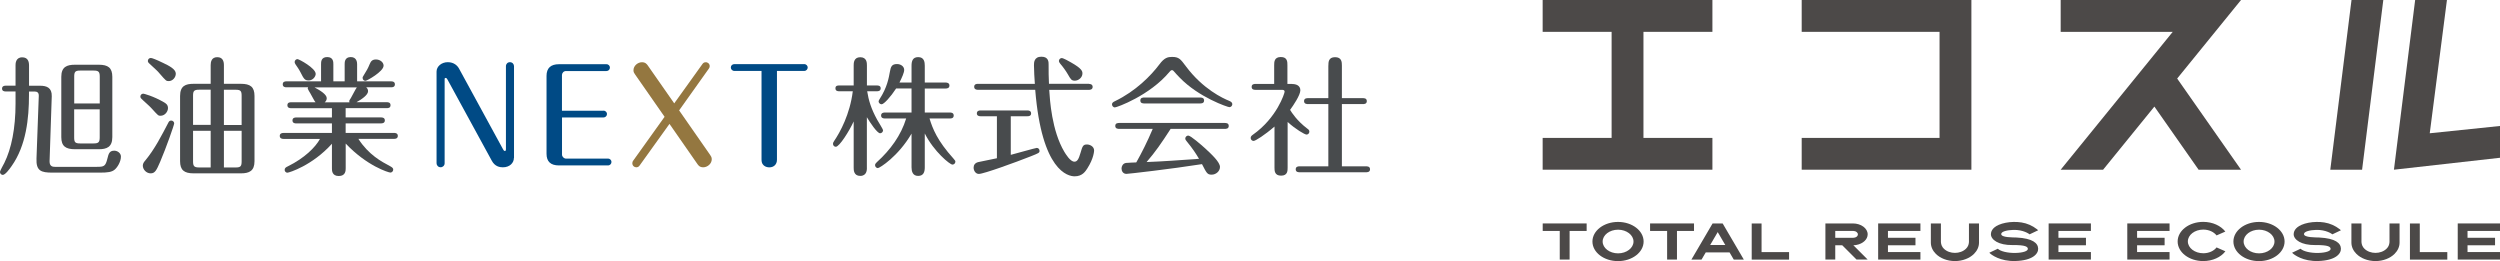
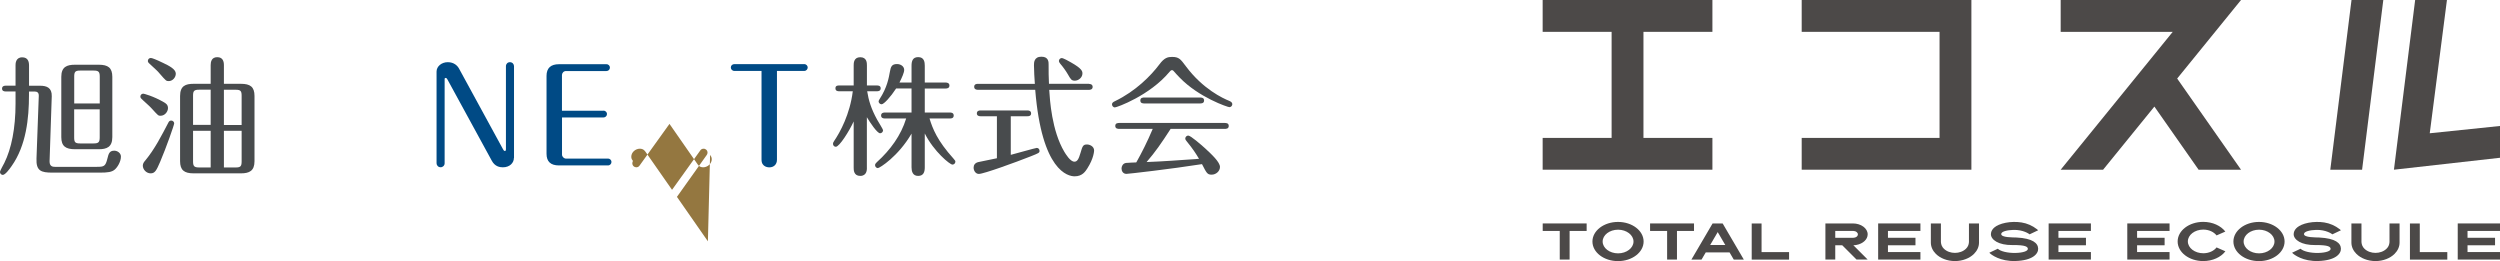
<svg xmlns="http://www.w3.org/2000/svg" id="_レイヤー_2" data-name="レイヤー 2" width="479.66" height="50.09" viewBox="0 0 479.66 50.09">
  <defs>
    <style>
      .cls-1 {
        fill: #947740;
      }

      .cls-1, .cls-2, .cls-3, .cls-4 {
        stroke-width: 0px;
      }

      .cls-2 {
        fill: #004a85;
      }

      .cls-3 {
        fill: #4c4948;
      }

      .cls-4 {
        fill: #484b4d;
      }
    </style>
  </defs>
  <g id="base">
    <g>
      <g>
        <path class="cls-4" d="M2.98,12.55c0-.32,0-1.55,1.28-1.55,1.11,0,1.31.84,1.31,1.55v3.9h2.12c1.26,0,2.29.37,2.24,2.02l-.42,12.48c-.02,1.04.69,1.06,1.04,1.06h8.04c1.38,0,1.65-.1,2.02-1.6.22-.89.37-1.5,1.31-1.5.62,0,1.28.47,1.28,1.13,0,.99-.67,2.05-1.18,2.49-.57.49-1.36.59-2.84.59h-9.12c-2.15,0-3.16-.3-3.06-2.71l.44-12.01c.02-.62-.3-.84-.79-.84h-1.09v.64c0,4.54-.54,9.72-3.33,13.66-.39.57-1.23,1.7-1.7,1.7-.27,0-.54-.25-.54-.57,0-.22.71-1.46.84-1.73,1.36-2.74,2.15-6.63,2.15-11.39v-2.32h-1.9c-.25,0-.69-.07-.69-.54,0-.52.47-.57.69-.57h1.9v-3.9ZM21.55,26.31c0,1.92-1.09,2.32-2.59,2.32h-4.59c-1.75,0-2.61-.57-2.61-2.32v-11.57c0-1.92,1.09-2.32,2.61-2.32h4.59c1.75,0,2.59.57,2.59,2.32v11.57ZM19.14,19.85v-5.15c0-.94-.25-1.16-1.16-1.16h-2.61c-.94,0-1.13.25-1.13,1.16v5.15h4.91ZM14.23,20.98v5.38c0,.91.17,1.16,1.13,1.16h2.61c.94,0,1.16-.25,1.16-1.16v-5.38h-4.91Z" />
        <path class="cls-4" d="M31.42,19.6c.35.2.81.47.81,1.13,0,.71-.62,1.48-1.43,1.48-.44,0-.44-.02-1.68-1.38-.52-.59-1.48-1.36-2.02-1.92-.1-.1-.17-.2-.17-.37,0-.3.22-.57.57-.57.07,0,1.87.44,3.92,1.63ZM33.42,23.67c0,.3-1.55,4.71-2.69,7.37-.72,1.68-1.01,2.22-1.83,2.22s-1.5-.74-1.5-1.48c0-.42.22-.69.49-1.01,1.8-2.17,3.11-4.76,4.44-7.3.1-.2.27-.34.52-.34.32,0,.57.27.57.54ZM31.17,12.01c1.36.64,2.56,1.28,2.56,2.12,0,.74-.62,1.43-1.36,1.43-.47,0-.52-.05-1.68-1.38-.44-.52-.59-.67-2.12-2.07-.07-.07-.2-.2-.2-.42,0-.32.25-.57.57-.57.22,0,1.11.34,2.22.89ZM40.42,12.5c0-.64.17-1.53,1.26-1.53s1.28.84,1.28,1.53v3.58h3.26c1.78,0,2.61.57,2.61,2.34v12.5c0,1.87-.99,2.34-2.61,2.34h-9.08c-1.82,0-2.59-.64-2.59-2.34v-12.5c0-1.95,1.06-2.34,2.59-2.34h3.28v-3.58ZM40.42,23.97v-6.76h-2.22c-.96,0-1.16.25-1.16,1.13v5.62h3.38ZM37.04,25.1v5.87c0,.89.2,1.16,1.16,1.16h2.22v-7.03h-3.38ZM46.36,23.97v-5.62c0-.91-.22-1.13-1.13-1.13h-2.27v6.76h3.4ZM42.96,25.1v7.03h2.27c.91,0,1.13-.22,1.13-1.16v-5.87h-3.4Z" />
-         <path class="cls-4" d="M63.7,20.76h-7.87c-.22,0-.69-.05-.69-.57s.44-.57.69-.57h4.71c-.22-.2-.81-1.43-1.01-1.73-.1-.15-.49-.81-.49-.89s.02-.12.07-.25h-4.17c-.22,0-.69-.05-.69-.57s.44-.57.69-.57h6.66v-3.3c0-.42,0-1.36,1.18-1.36s1.18.96,1.18,1.36v3.3h2.17v-3.3c0-.37,0-1.36,1.18-1.36s1.21,1.11,1.21,1.36v3.3h6.56c.25,0,.69.07.69.57s-.42.57-.69.57h-4.81c.25.25.35.44.35.76,0,.71-1.23,1.55-2.22,2.1h5.84c.25,0,.69.05.69.57s-.42.57-.69.57h-7.92v1.78h6.83c.25,0,.69.07.69.57s-.44.57-.69.57h-6.83v1.83h9.32c.2,0,.69.05.69.57s-.47.57-.69.57h-6.88c1.97,3.06,4.44,4.37,6.07,5.23.44.25.62.39.62.67,0,.3-.25.57-.54.57-.34,0-4.51-1.26-8.58-5.57v4.73c0,.44,0,1.5-1.33,1.5s-1.31-1.09-1.31-1.48v-4.71c-3.77,4.19-8.24,5.55-8.53,5.55-.37,0-.54-.3-.54-.54,0-.37.27-.52.64-.69,3.18-1.58,5.25-3.63,6.14-5.25h-7.03c-.22,0-.69-.07-.69-.57s.44-.57.69-.57h9.32v-1.83h-6.88c-.25,0-.69-.07-.69-.57s.42-.57.69-.57h6.88v-1.78ZM59.19,15.43c-.69,0-.89-.27-1.53-1.55-.3-.59-.64-1.06-.96-1.53-.1-.15-.17-.32-.17-.44,0-.32.27-.57.54-.57.3,0,3.5,1.73,3.5,2.84,0,.49-.52,1.26-1.38,1.26ZM60.35,16.77c1.11.59,2.34,1.36,2.34,2.07,0,.32-.15.59-.39.79h4.76s-.05-.1-.05-.2c0-.12.02-.22.32-.64.17-.27.91-1.75,1.13-2.02h-8.11ZM73.59,12.62c0,1.09-3.18,2.89-3.48,2.89s-.54-.25-.54-.57c0-.1.02-.22.32-.67.44-.72.67-1.06,1.04-1.97.22-.54.49-.89,1.21-.89s1.46.49,1.46,1.21Z" />
        <path class="cls-2" d="M98.6,30.3c0,.94-.79,1.8-2.12,1.8-.59,0-1.53-.15-2.12-1.26l-8.51-15.59c-.12-.22-.22-.3-.32-.3-.2,0-.25.15-.22.3v16.08c0,.44-.37.76-.76.76-.49,0-.79-.39-.79-.76V13.73c0-.99.96-1.8,2.15-1.8s1.85.67,2.15,1.21l8.46,15.51c.15.27.25.32.35.32.17,0,.2-.17.2-.32v-15.96c0-.42.32-.76.76-.76.52,0,.79.42.79.76v17.61Z" />
        <path class="cls-2" d="M115.77,21.23c.44,0,.69.34.69.64,0,.37-.3.67-.69.67h-7.94v7.13c0,.39.37.76.76.76h8.06c.44,0,.67.35.67.64,0,.35-.27.67-.67.67h-9.4c-1.6,0-2.39-.74-2.39-2.24v-14.94c0-1.5.81-2.24,2.39-2.24h9.1c.42,0,.67.32.67.64,0,.37-.27.67-.67.67h-7.77c-.44,0-.76.39-.76.76v6.86h7.94Z" />
-         <path class="cls-1" d="M136.24,29.71c.17.25.32.47.32.84,0,.89-.86,1.55-1.63,1.55-.69,0-.96-.39-1.13-.64l-5.35-7.69-5.75,8.01c-.17.25-.42.32-.62.32-.39,0-.76-.3-.76-.79,0-.17.07-.35.12-.42l6.07-8.48-5.65-8.11c-.17-.25-.32-.44-.32-.81,0-.89.84-1.55,1.63-1.55.67,0,.94.37,1.13.64l5.06,7.25,5.43-7.57c.12-.17.32-.32.62-.32.42,0,.76.32.76.76,0,.17-.07.34-.15.44l-5.72,8.04,5.94,8.53Z" />
+         <path class="cls-1" d="M136.24,29.71c.17.25.32.47.32.84,0,.89-.86,1.55-1.63,1.55-.69,0-.96-.39-1.13-.64l-5.35-7.69-5.75,8.01c-.17.25-.42.32-.62.32-.39,0-.76-.3-.76-.79,0-.17.07-.35.12-.42c-.17-.25-.32-.44-.32-.81,0-.89.84-1.55,1.63-1.55.67,0,.94.37,1.13.64l5.06,7.25,5.43-7.57c.12-.17.32-.32.62-.32.42,0,.76.32.76.76,0,.17-.07.34-.15.44l-5.72,8.04,5.94,8.53Z" />
        <path class="cls-2" d="M149.07,30.65c0,.91-.62,1.46-1.46,1.46-.12,0-1.5,0-1.5-1.46V13.61h-5.2c-.42,0-.69-.32-.69-.67,0-.37.3-.64.69-.64h13.39c.39,0,.67.32.67.64s-.25.67-.67.67h-5.23v17.04Z" />
        <path class="cls-4" d="M166.33,32.2c0,.39-.03,1.55-1.28,1.55s-1.26-1.13-1.26-1.55v-8.9c-.86,1.87-2.74,4.86-3.43,4.86-.3,0-.54-.25-.54-.57,0-.12.02-.25.22-.54,1.16-1.7,3.03-5.13,3.58-9.54h-2.64c-.25,0-.69-.05-.69-.57s.44-.54.69-.54h2.81v-3.87c0-.39,0-1.55,1.26-1.55s1.28,1.09,1.28,1.55v3.87h1.95c.25,0,.69.05.69.54,0,.52-.47.57-.69.57h-1.9c.27,1.7.74,3.33,1.92,5.47.17.32,1.13,1.83,1.13,2,0,.32-.27.59-.57.59-.57,0-1.95-2.1-2.54-3.08v9.72ZM174.89,25.64c-2.54,4.36-6.12,6.61-6.46,6.61-.27,0-.54-.25-.54-.57,0-.2.17-.42.35-.57,2.59-2.34,4.64-5.15,5.62-8.38h-4.12c-.2,0-.69-.05-.69-.57s.49-.57.69-.57h5.15v-4.61h-2.96c-1.04,1.6-2.34,3.03-2.79,3.03-.32,0-.57-.32-.57-.54,0-.12.07-.27.2-.47,1.43-2.19,1.75-4.02,1.97-5.25.17-.94.35-1.46,1.36-1.46.72,0,1.38.44,1.38,1.13,0,.49-.42,1.46-.91,2.42h2.32v-3.23c0-.89.22-1.65,1.28-1.65,1.16,0,1.26.99,1.26,1.65v3.23h4.04c.22,0,.69.07.69.57,0,.52-.47.57-.69.57h-4.04v4.61h4.86c.22,0,.69.05.69.57s-.44.57-.69.57h-3.95c.59,1.95,1.5,4.27,4.59,7.69.34.37.37.47.37.59,0,.32-.25.57-.57.57-.47,0-3.53-2.47-5.3-5.97v6.49c0,.84-.2,1.65-1.28,1.65s-1.26-.94-1.26-1.65v-6.46Z" />
        <path class="cls-4" d="M193.93,29.71c.79-.2,4.78-1.33,4.98-1.33.3,0,.54.22.54.57,0,.37-.17.44-1.68,1.04-2.98,1.18-9.05,3.38-9.96,3.38-.64,0-1.01-.64-1.01-1.21,0-.49.27-.91.89-1.06.57-.12,3.06-.62,3.58-.74v-8.06h-3.16c-.25,0-.69-.07-.69-.54,0-.52.47-.57.69-.57h9.03c.25,0,.69.07.69.57s-.44.54-.69.54h-3.21v7.42ZM208.95,16.1c.22,0,.69.07.69.57s-.47.57-.69.57h-7.64c.12,1.9.47,7.82,2.91,11.91.25.39,1.11,1.87,1.92,1.87.52,0,.81-.44,1.16-1.65.39-1.33.49-1.65,1.26-1.65.54,0,1.36.37,1.36,1.16,0,.07-.05,1.5-1.31,3.45-.37.57-.96,1.5-2.42,1.5-1.26,0-6.31-.99-7.57-16.6h-11.02c-.27,0-.69-.1-.69-.57,0-.52.44-.57.69-.57h10.95c-.07-1.09-.17-2.49-.17-3.58,0-.47,0-1.63,1.43-1.63s1.38,1.09,1.38,1.55c0,1.46,0,2.22.07,3.65h7.69ZM206.23,15.48c-.67,0-.81-.3-1.31-1.16-.39-.69-1.04-1.58-1.5-2.1-.17-.2-.25-.37-.25-.54,0-.27.25-.54.54-.54s1.36.59,1.73.81c2.2,1.23,2.24,1.75,2.24,2.15,0,.76-.74,1.38-1.46,1.38Z" />
        <path class="cls-4" d="M235.88,20.56c-.32,0-5.87-1.87-9.54-5.67-.35-.35-.91-.96-1.18-1.28-.07-.07-.15-.15-.3-.15-.17,0-.3.1-.47.32-3.8,4.56-10.11,6.83-10.5,6.83-.27,0-.54-.27-.54-.59s.27-.47.59-.62c3.97-1.92,6.88-4.88,8.51-7.05.96-1.31,1.65-1.43,2.42-1.43,1.33,0,1.63.42,2.66,1.8,3.28,4.39,7.1,6.14,8.31,6.63.27.12.59.27.59.64s-.32.57-.54.57ZM214.84,24.73c-.32,0-.86,0-.86-.57s.52-.57.86-.57h20.07c.32,0,.84,0,.84.57s-.52.57-.84.57h-10.31c-1.85,2.86-2.93,4.41-4.61,6.36,3.16-.12,6.29-.35,10.06-.62-.59-.99-1.21-1.95-2.32-3.3-.2-.22-.32-.42-.32-.59,0-.3.27-.57.57-.57.47,0,2.49,1.78,3.23,2.44,1.26,1.16,2.86,2.66,2.86,3.58,0,.81-.76,1.48-1.6,1.48s-.96-.3-1.85-2.02c-5.97.94-14.13,1.87-14.5,1.87-.67,0-.94-.57-.94-1.04,0-.37.22-.96.86-1.06.32-.05,1.55-.07,1.97-.1,1.01-1.78,2.12-3.97,3.16-6.44h-6.34ZM230.18,18.71c.32,0,.84,0,.84.57s-.52.57-.84.57h-10.55c-.32,0-.84,0-.84-.57s.52-.57.84-.57h10.55Z" />
-         <path class="cls-4" d="M247.94,16.12c.76,0,1.55.3,1.55,1.21s-1.36,2.93-1.97,3.75c.32.52,1.28,2.05,3.28,3.58.25.17.42.32.42.59,0,.35-.27.57-.54.57-.35,0-2.12-1.04-3.63-2.42v8.75c0,.62,0,1.55-1.26,1.55s-1.26-.96-1.26-1.55v-7.87c-1.83,1.6-3.67,2.76-4,2.76s-.57-.27-.57-.57c0-.32.22-.47.42-.62,4.64-3.26,6.09-7.99,6.09-8.24,0-.37-.3-.37-.57-.37h-4.91c-.32,0-.84,0-.84-.57s.52-.57.84-.57h3.48v-3.58c0-.62,0-1.58,1.28-1.58s1.26.96,1.26,1.58v3.58h.91ZM254.87,12.57c0-.62,0-1.6,1.28-1.6s1.31.96,1.31,1.6v6.26h4.02c.22,0,.76,0,.76.57s-.54.57-.76.57h-4.02v11.94h4.61c.25,0,.79,0,.79.57s-.57.57-.79.57h-12.68c-.25,0-.79,0-.79-.57s.54-.57.79-.57h5.47v-11.94h-3.87c-.22,0-.79,0-.79-.57s.54-.57.79-.57h3.87v-6.26Z" />
      </g>
      <g>
        <g>
          <polygon class="cls-3" points="309.21 0 295.98 0 295.98 6.11 309.21 6.11 309.21 26.46 295.98 26.46 295.98 32.56 309.21 32.56 315.32 32.56 328.55 32.56 328.55 26.46 315.32 26.46 315.32 6.11 328.55 6.11 328.55 0 315.32 0 309.21 0" />
          <polygon class="cls-3" points="345.68 0 345.68 6.11 372.13 6.11 372.13 26.46 345.68 26.46 345.68 32.56 372.13 32.56 378.24 32.56 378.24 26.46 378.24 6.11 378.24 0 372.13 0 345.68 0" />
          <g>
            <polygon class="cls-3" points="479.66 30.27 479.66 24.17 466.18 25.57 469.48 0 463.38 0 459.31 32.56 479.66 30.27" />
            <polygon class="cls-3" points="447.1 32.56 453.2 32.56 457.27 0 451.17 0 447.1 32.56" />
          </g>
          <polygon class="cls-3" points="395.37 32.56 403.51 32.56 413.35 20.45 421.83 32.56 429.97 32.56 417.72 15.07 429.97 0 427.93 0 421.83 0 395.37 0 395.37 6.11 416.87 6.11 395.37 32.56" />
        </g>
        <g>
          <path class="cls-3" d="M304.42,42.87v1.44h-3.27v5.49h-1.89v-5.49h-3.27v-1.44h8.43Z" />
          <path class="cls-3" d="M315.35,46.34c0,2.07-2.2,3.76-4.91,3.76s-4.91-1.68-4.91-3.76,2.2-3.76,4.91-3.76,4.91,1.68,4.91,3.76ZM313.41,46.34c0-1.25-1.33-2.27-2.96-2.27s-2.96,1.02-2.96,2.27,1.33,2.27,2.96,2.27,2.96-1.02,2.96-2.27Z" />
          <path class="cls-3" d="M325.02,42.87v1.44h-3.27v5.49h-1.89v-5.49h-3.27v-1.44h8.43Z" />
          <path class="cls-3" d="M334.59,49.81h-1.94l-.81-1.38h-4.57l-.81,1.38h-1.94l4.06-6.93h1.94l4.06,6.93ZM331.02,47.01l-1.45-2.48-1.45,2.48h2.91Z" />
          <path class="cls-3" d="M343.26,48.37v1.44h-7.17v-6.93h1.89v5.49h5.28Z" />
          <path class="cls-3" d="M355.6,47.06l2.74,2.74h-2.14l-2.74-2.74h-1.34v2.74h-1.89v-6.93h5.27c1.57,0,2.84.94,2.84,2.09,0,.98-.91,1.8-2.14,2.03-.18.04-.37.06-.59.06h0ZM352.12,45.62h3.48c.47,0,.86-.29.86-.65s-.38-.66-.86-.66h-3.48v1.31Z" />
          <path class="cls-3" d="M362.23,44.32v1.3h5.28v1.44h-5.28v1.3h6.23v1.44h-8.11v-6.93h8.11v1.44h-6.23Z" />
          <path class="cls-3" d="M379.7,42.87v3.68c0,.81-.36,1.56-.96,2.16-.44.44-.99.77-1.56.99-1.32.52-2.87.52-4.2,0-.57-.22-1.12-.55-1.56-.99-.6-.6-.96-1.35-.96-2.16v-3.68h1.93v3.58c.04.51.22.93.56,1.26,1.09,1.08,3.17,1.08,4.26,0,.34-.33.53-.75.56-1.26v-3.58h1.93Z" />
          <path class="cls-3" d="M381.99,44.95c-.01-.43.18-1.24,1.52-1.82.77-.33,1.78-.53,2.85-.55.51-.01,1.01.03,1.49.1,1.08.17,2.1.62,2.96,1.29.09.07.18.14.24.21l-1.64.78c-.1-.08-1.2-.9-3.12-.85-1.16.03-2.34.3-2.33.8.02.68,2.19.63,2.94.66,3.12.16,4.12,1.09,4.15,2.14.03.99-1.04,2.27-4.37,2.37-2.88.09-4.63-1.18-5-1.59l1.63-.77c.46.49,1.9.85,3.43.81,1.46-.04,2.34-.37,2.33-.78-.01-.38-.37-.76-2.94-.73-2.71.03-4.12-1.02-4.15-2.07Z" />
          <path class="cls-3" d="M394.94,44.32v1.3h5.28v1.44h-5.28v1.3h6.23v1.44h-8.11v-6.93h8.11v1.44h-6.23Z" />
          <path class="cls-3" d="M410.03,44.32v1.3h5.28v1.44h-5.28v1.3h6.23v1.44h-8.11v-6.93h8.11v1.44h-6.23Z" />
          <path class="cls-3" d="M426.96,48.23c-.85,1.11-2.43,1.86-4.24,1.86-2.71,0-4.91-1.68-4.91-3.76s2.2-3.76,4.91-3.76c1.81,0,3.38.75,4.24,1.86l-1.68.74c-.52-.67-1.47-1.12-2.55-1.12-1.64,0-2.96,1.02-2.96,2.27s1.33,2.27,2.96,2.27c1.09,0,2.04-.45,2.55-1.12l1.68.74Z" />
          <path class="cls-3" d="M438.33,46.34c0,2.07-2.2,3.76-4.91,3.76s-4.91-1.68-4.91-3.76,2.2-3.76,4.91-3.76,4.91,1.68,4.91,3.76ZM436.39,46.34c0-1.25-1.33-2.27-2.96-2.27s-2.96,1.02-2.96,2.27,1.33,2.27,2.96,2.27,2.96-1.02,2.96-2.27Z" />
          <path class="cls-3" d="M440.08,44.95c-.01-.43.18-1.24,1.52-1.82.77-.33,1.78-.53,2.85-.55.51-.01,1.01.03,1.49.1,1.08.17,2.1.62,2.96,1.29.09.07.18.14.24.21l-1.64.78c-.1-.08-1.2-.9-3.12-.85-1.16.03-2.34.3-2.33.8.02.68,2.19.63,2.94.66,3.12.16,4.12,1.09,4.15,2.14.03.99-1.04,2.27-4.37,2.37-2.88.09-4.63-1.18-5-1.59l1.63-.77c.46.49,1.9.85,3.43.81,1.46-.04,2.34-.37,2.33-.78-.01-.38-.37-.76-2.94-.73-2.71.03-4.12-1.02-4.15-2.07Z" />
          <path class="cls-3" d="M460.39,42.87v3.68c0,.81-.36,1.56-.96,2.16-.44.44-.99.77-1.56.99-1.32.52-2.87.52-4.2,0-.57-.22-1.12-.55-1.56-.99-.6-.6-.96-1.35-.96-2.16v-3.68h1.93v3.58c.04.51.22.93.56,1.26,1.09,1.08,3.17,1.08,4.26,0,.34-.33.53-.75.56-1.26v-3.58h1.93Z" />
          <path class="cls-3" d="M469.55,48.37v1.44h-7.17v-6.93h1.89v5.49h5.28Z" />
          <path class="cls-3" d="M473.43,44.32v1.3h5.28v1.44h-5.28v1.3h6.23v1.44h-8.11v-6.93h8.11v1.44h-6.23Z" />
        </g>
      </g>
    </g>
  </g>
</svg>